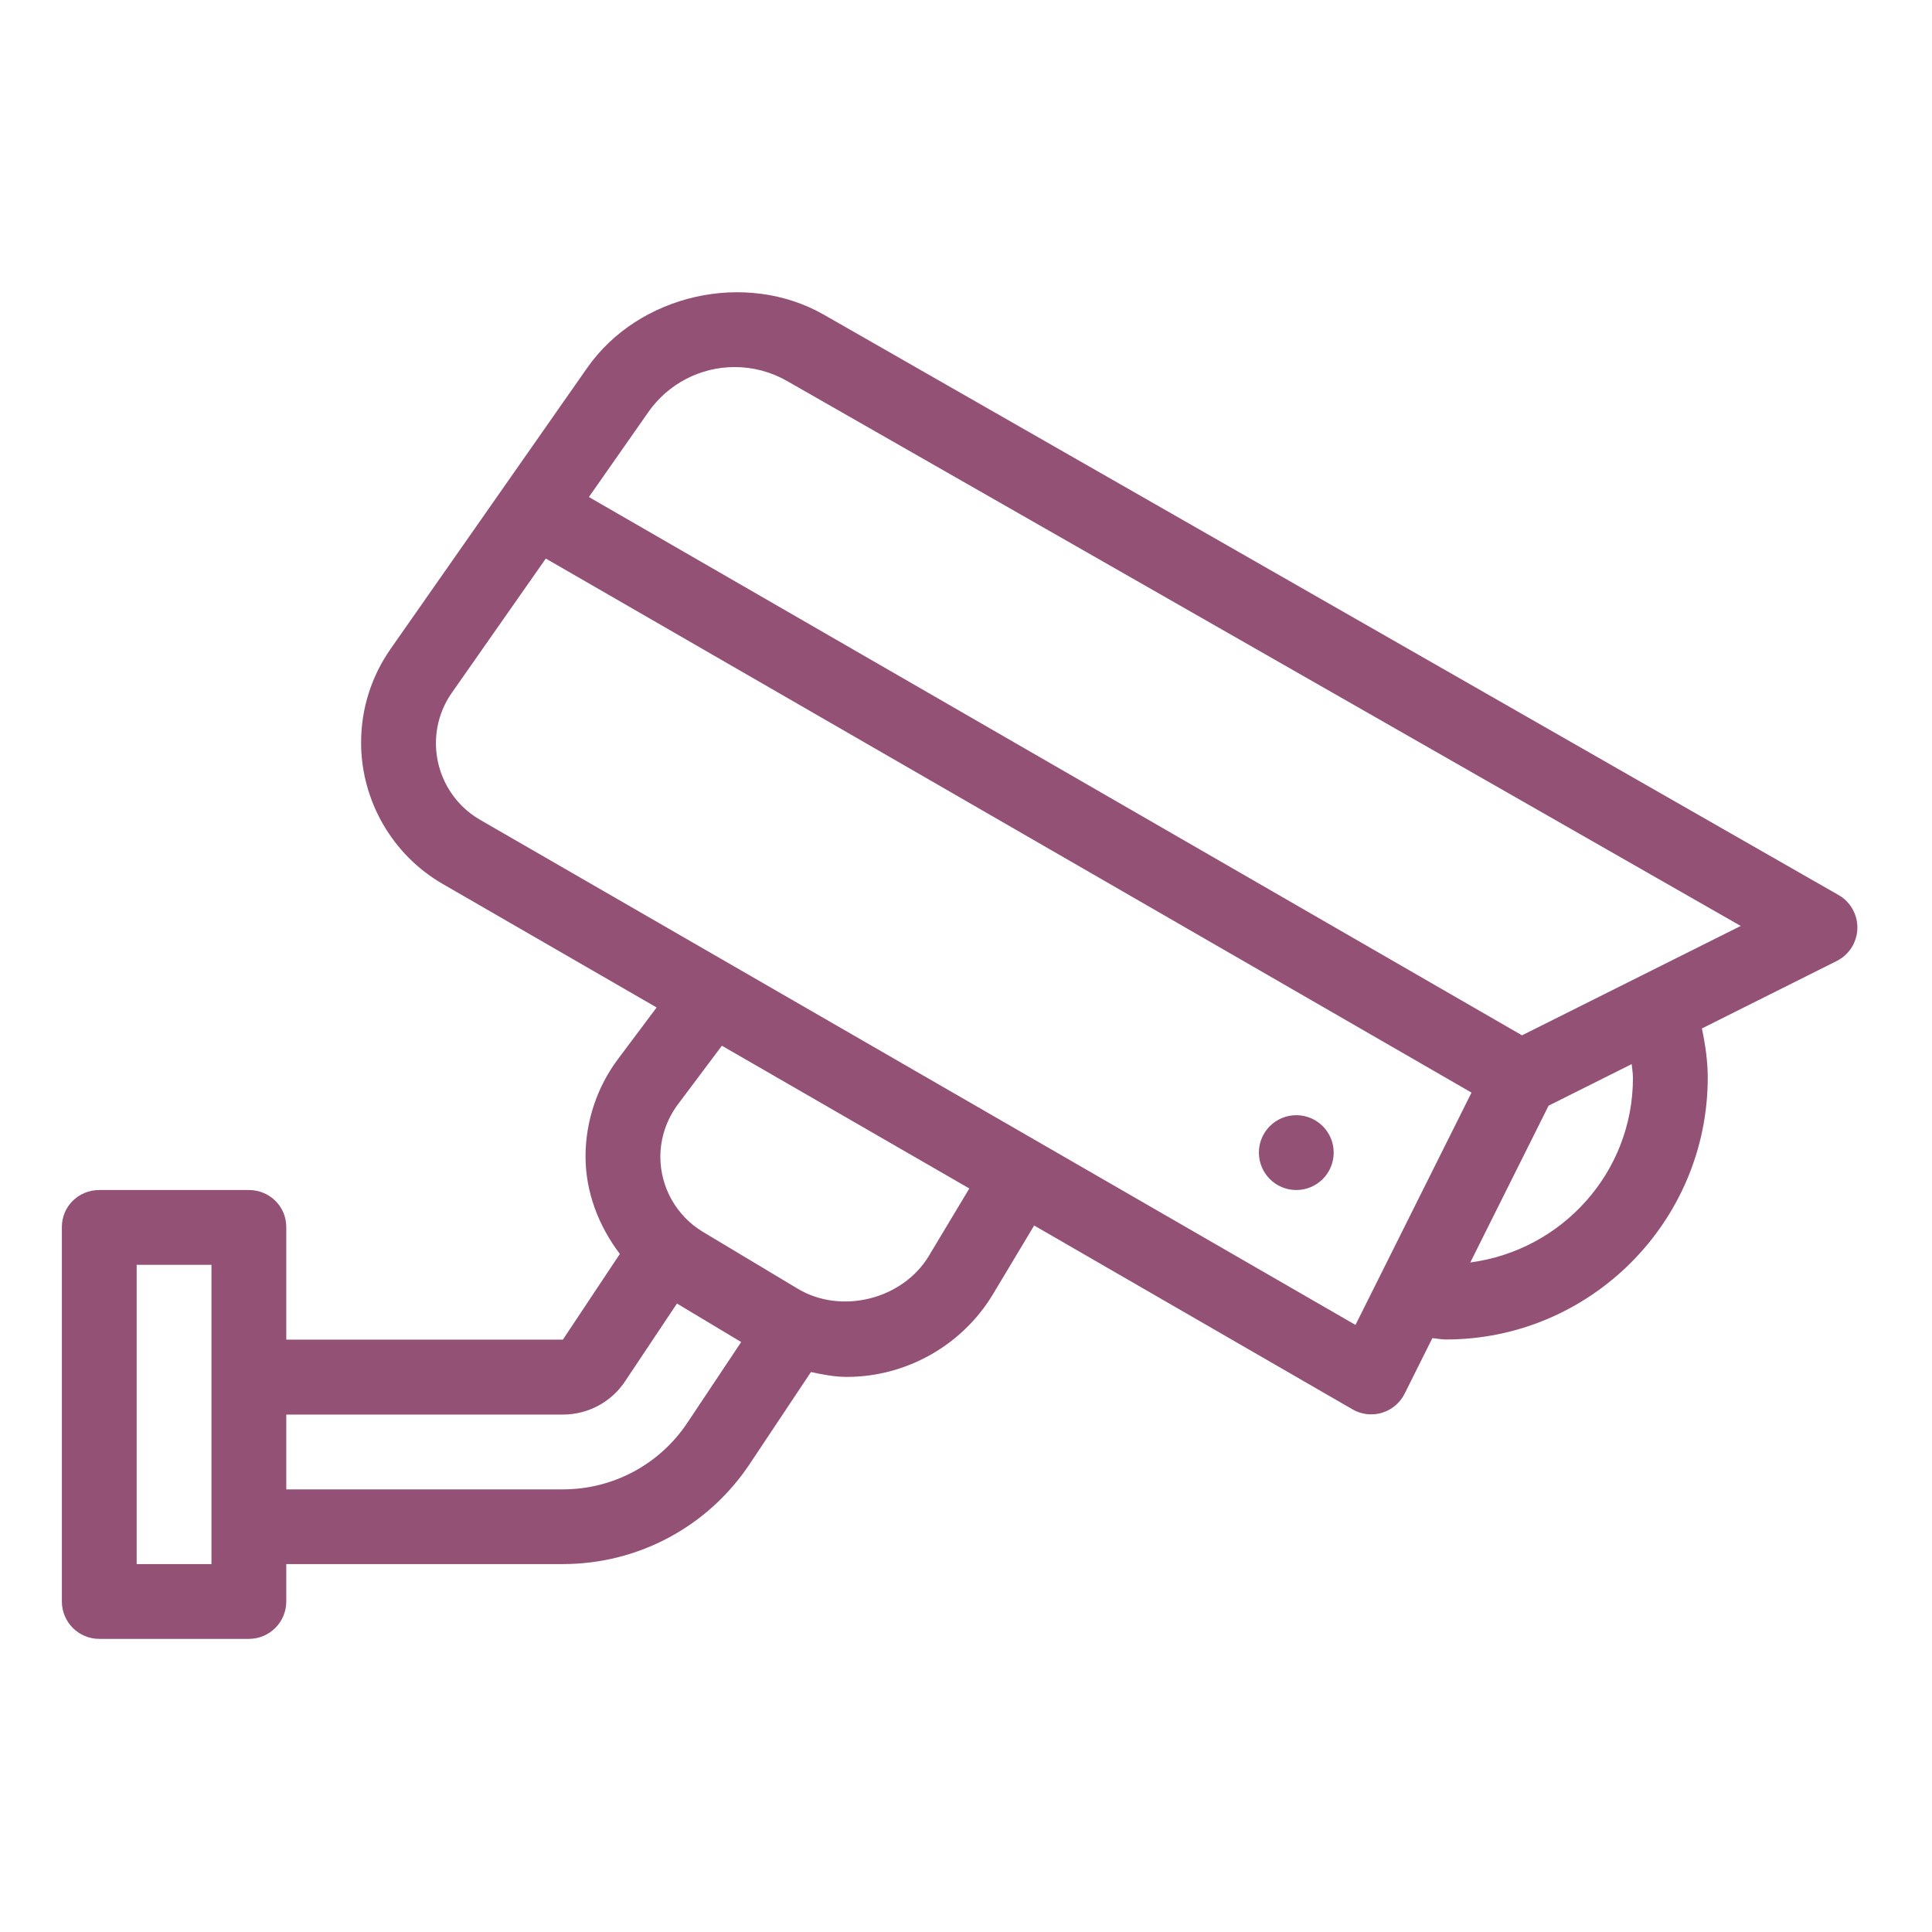
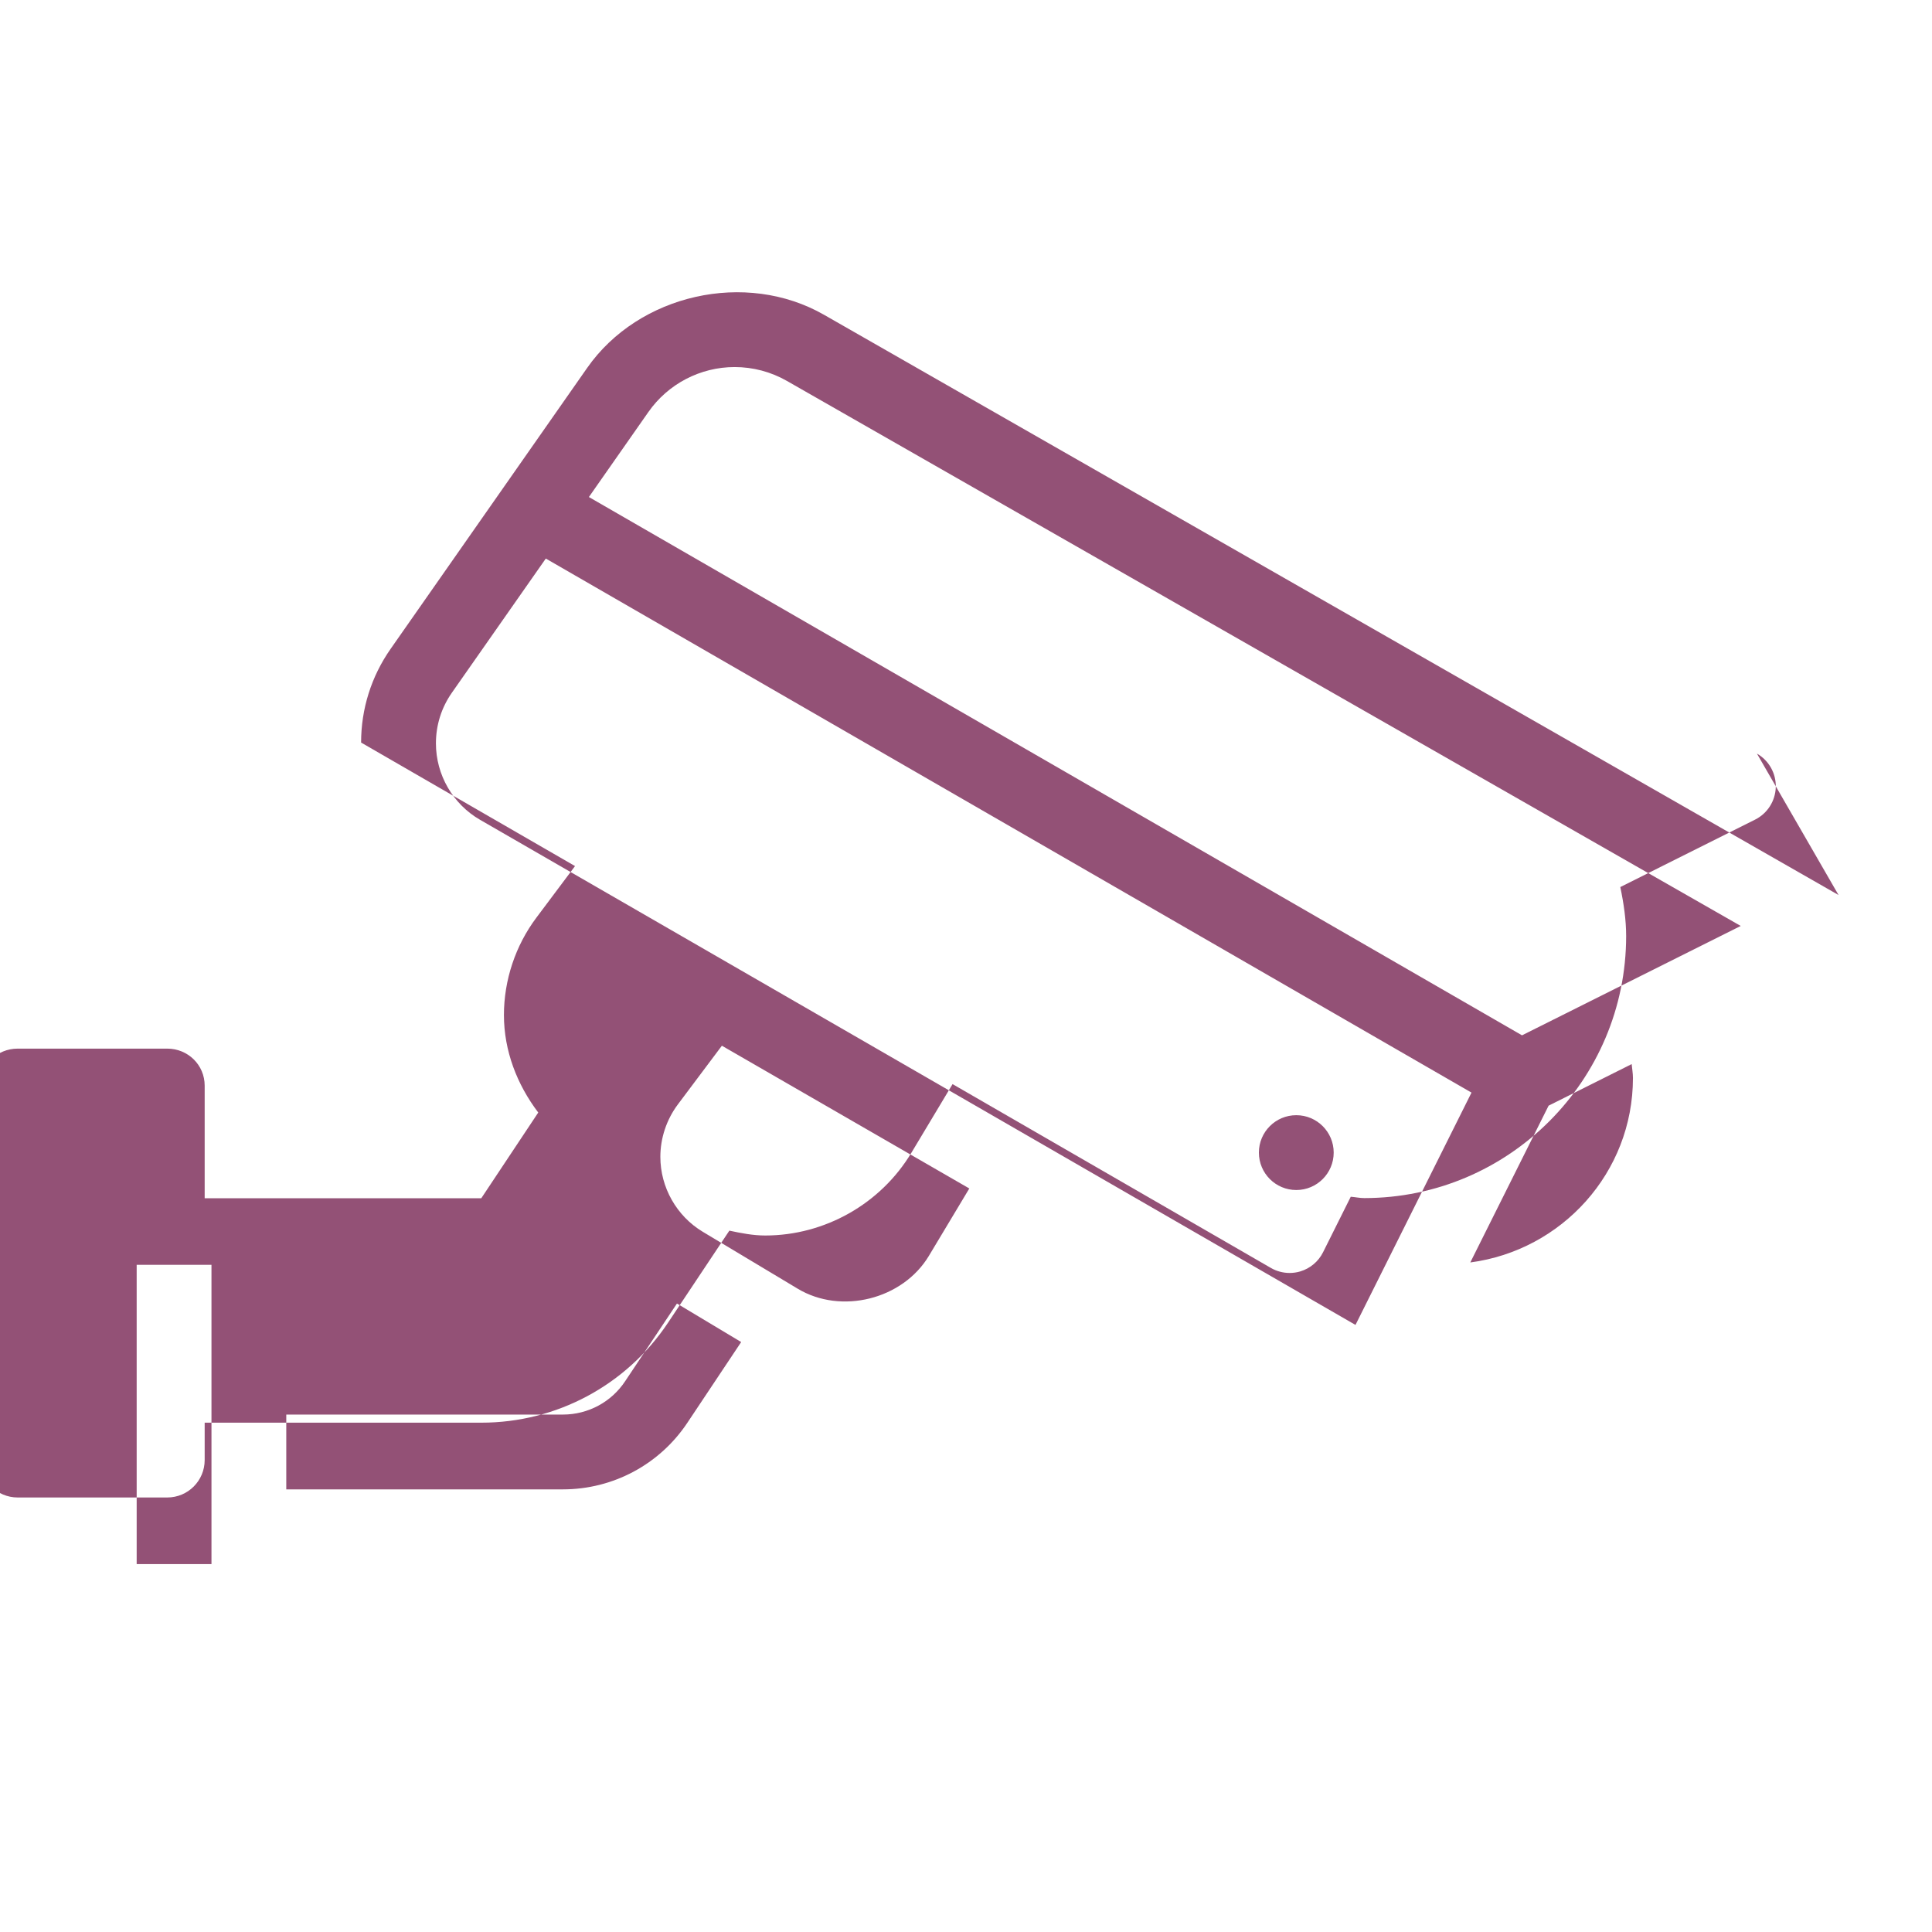
<svg xmlns="http://www.w3.org/2000/svg" width="100%" height="100%" viewBox="0 0 85 85" version="1.1" xml:space="preserve" style="fill-rule:evenodd;clip-rule:evenodd;stroke-linejoin:round;stroke-miterlimit:2;">
-   <path d="M80.888,39.377l-44.633,-25.527c-3.443,-1.972 -8.155,-0.909 -10.424,2.339l-8.647,12.361c-0.848,1.214 -1.297,2.638 -1.297,4.119c-0,2.559 1.376,4.943 3.59,6.221l9.412,5.435l-1.7,2.269c-0.921,1.227 -1.428,2.75 -1.428,4.284c0,1.578 0.579,3.063 1.51,4.29l-2.506,3.77l-12.17,-0l0,-4.953c0,-0.911 -0.736,-1.629 -1.645,-1.629l-6.583,-0c-0.91,-0 -1.645,0.718 -1.645,1.629l-0,16.472c-0,0.911 0.735,1.647 1.645,1.647l6.583,-0c0.909,-0 1.645,-0.736 1.645,-1.647l0,-1.644l12.17,0c3.31,0 6.381,-1.644 8.216,-4.399l2.698,-4.05c0.52,0.112 1.043,0.214 1.579,0.214c2.62,0 5.085,-1.395 6.432,-3.644l1.809,-3.017l14.005,8.088c0.253,0.147 0.538,0.221 0.823,0.221c0.16,0 0.318,-0.022 0.474,-0.069c0.435,-0.132 0.796,-0.436 0.998,-0.842l1.219,-2.442c0.199,0.015 0.392,0.059 0.596,0.059c6.351,0 11.52,-5.174 11.52,-11.531c-0,-0.698 -0.103,-1.417 -0.257,-2.153l5.93,-2.967c0.544,-0.272 0.892,-0.821 0.91,-1.429c0.017,-0.606 -0.303,-1.174 -0.829,-1.475Zm-71.583,29.436l-3.292,0l0,-13.167l3.291,0l-0,13.167l0.001,0Zm20.937,-6.218c-1.222,1.835 -3.27,2.931 -5.477,2.931l-12.17,0l0,-3.291l12.17,-0c1.106,-0 2.13,-0.549 2.738,-1.466l2.28,-3.419l2.826,1.694l-2.367,3.551Zm10.625,-7.342c-1.15,1.915 -3.858,2.596 -5.774,1.443l-4.174,-2.503c-1.15,-0.69 -1.866,-1.953 -1.866,-3.296c-0,-0.826 0.274,-1.644 0.769,-2.305l1.938,-2.585l10.886,6.281l-1.779,2.965Zm18.769,3.038l-38.515,-22.223c-1.198,-0.69 -1.942,-1.98 -1.942,-3.363c-0,-0.802 0.242,-1.572 0.703,-2.23l4.131,-5.901l40.727,23.496l-5.104,10.221Zm5.051,-2.748l3.445,-6.898l3.655,-1.829c0.018,0.202 0.056,0.412 0.056,0.606c-0,4.171 -3.13,7.589 -7.156,8.121Zm2.275,-9.993l-41.053,-23.683l2.618,-3.741c0.867,-1.238 2.285,-1.977 3.795,-1.977c0.806,0 1.6,0.21 2.3,0.611l41.963,23.978l-9.623,4.812Zm-8.285,5.159c0,-0.908 -0.737,-1.645 -1.646,-1.645c-0.909,-0 -1.645,0.737 -1.645,1.645c-0,0.91 0.736,1.647 1.645,1.647c0.909,-0 1.646,-0.737 1.646,-1.647" style="fill:#935176;fill-rule:nonzero;" />
+   <path d="M80.888,39.377l-44.633,-25.527c-3.443,-1.972 -8.155,-0.909 -10.424,2.339l-8.647,12.361c-0.848,1.214 -1.297,2.638 -1.297,4.119l9.412,5.435l-1.7,2.269c-0.921,1.227 -1.428,2.75 -1.428,4.284c0,1.578 0.579,3.063 1.51,4.29l-2.506,3.77l-12.17,-0l0,-4.953c0,-0.911 -0.736,-1.629 -1.645,-1.629l-6.583,-0c-0.91,-0 -1.645,0.718 -1.645,1.629l-0,16.472c-0,0.911 0.735,1.647 1.645,1.647l6.583,-0c0.909,-0 1.645,-0.736 1.645,-1.647l0,-1.644l12.17,0c3.31,0 6.381,-1.644 8.216,-4.399l2.698,-4.05c0.52,0.112 1.043,0.214 1.579,0.214c2.62,0 5.085,-1.395 6.432,-3.644l1.809,-3.017l14.005,8.088c0.253,0.147 0.538,0.221 0.823,0.221c0.16,0 0.318,-0.022 0.474,-0.069c0.435,-0.132 0.796,-0.436 0.998,-0.842l1.219,-2.442c0.199,0.015 0.392,0.059 0.596,0.059c6.351,0 11.52,-5.174 11.52,-11.531c-0,-0.698 -0.103,-1.417 -0.257,-2.153l5.93,-2.967c0.544,-0.272 0.892,-0.821 0.91,-1.429c0.017,-0.606 -0.303,-1.174 -0.829,-1.475Zm-71.583,29.436l-3.292,0l0,-13.167l3.291,0l-0,13.167l0.001,0Zm20.937,-6.218c-1.222,1.835 -3.27,2.931 -5.477,2.931l-12.17,0l0,-3.291l12.17,-0c1.106,-0 2.13,-0.549 2.738,-1.466l2.28,-3.419l2.826,1.694l-2.367,3.551Zm10.625,-7.342c-1.15,1.915 -3.858,2.596 -5.774,1.443l-4.174,-2.503c-1.15,-0.69 -1.866,-1.953 -1.866,-3.296c-0,-0.826 0.274,-1.644 0.769,-2.305l1.938,-2.585l10.886,6.281l-1.779,2.965Zm18.769,3.038l-38.515,-22.223c-1.198,-0.69 -1.942,-1.98 -1.942,-3.363c-0,-0.802 0.242,-1.572 0.703,-2.23l4.131,-5.901l40.727,23.496l-5.104,10.221Zm5.051,-2.748l3.445,-6.898l3.655,-1.829c0.018,0.202 0.056,0.412 0.056,0.606c-0,4.171 -3.13,7.589 -7.156,8.121Zm2.275,-9.993l-41.053,-23.683l2.618,-3.741c0.867,-1.238 2.285,-1.977 3.795,-1.977c0.806,0 1.6,0.21 2.3,0.611l41.963,23.978l-9.623,4.812Zm-8.285,5.159c0,-0.908 -0.737,-1.645 -1.646,-1.645c-0.909,-0 -1.645,0.737 -1.645,1.645c-0,0.91 0.736,1.647 1.645,1.647c0.909,-0 1.646,-0.737 1.646,-1.647" style="fill:#935176;fill-rule:nonzero;" />
</svg>